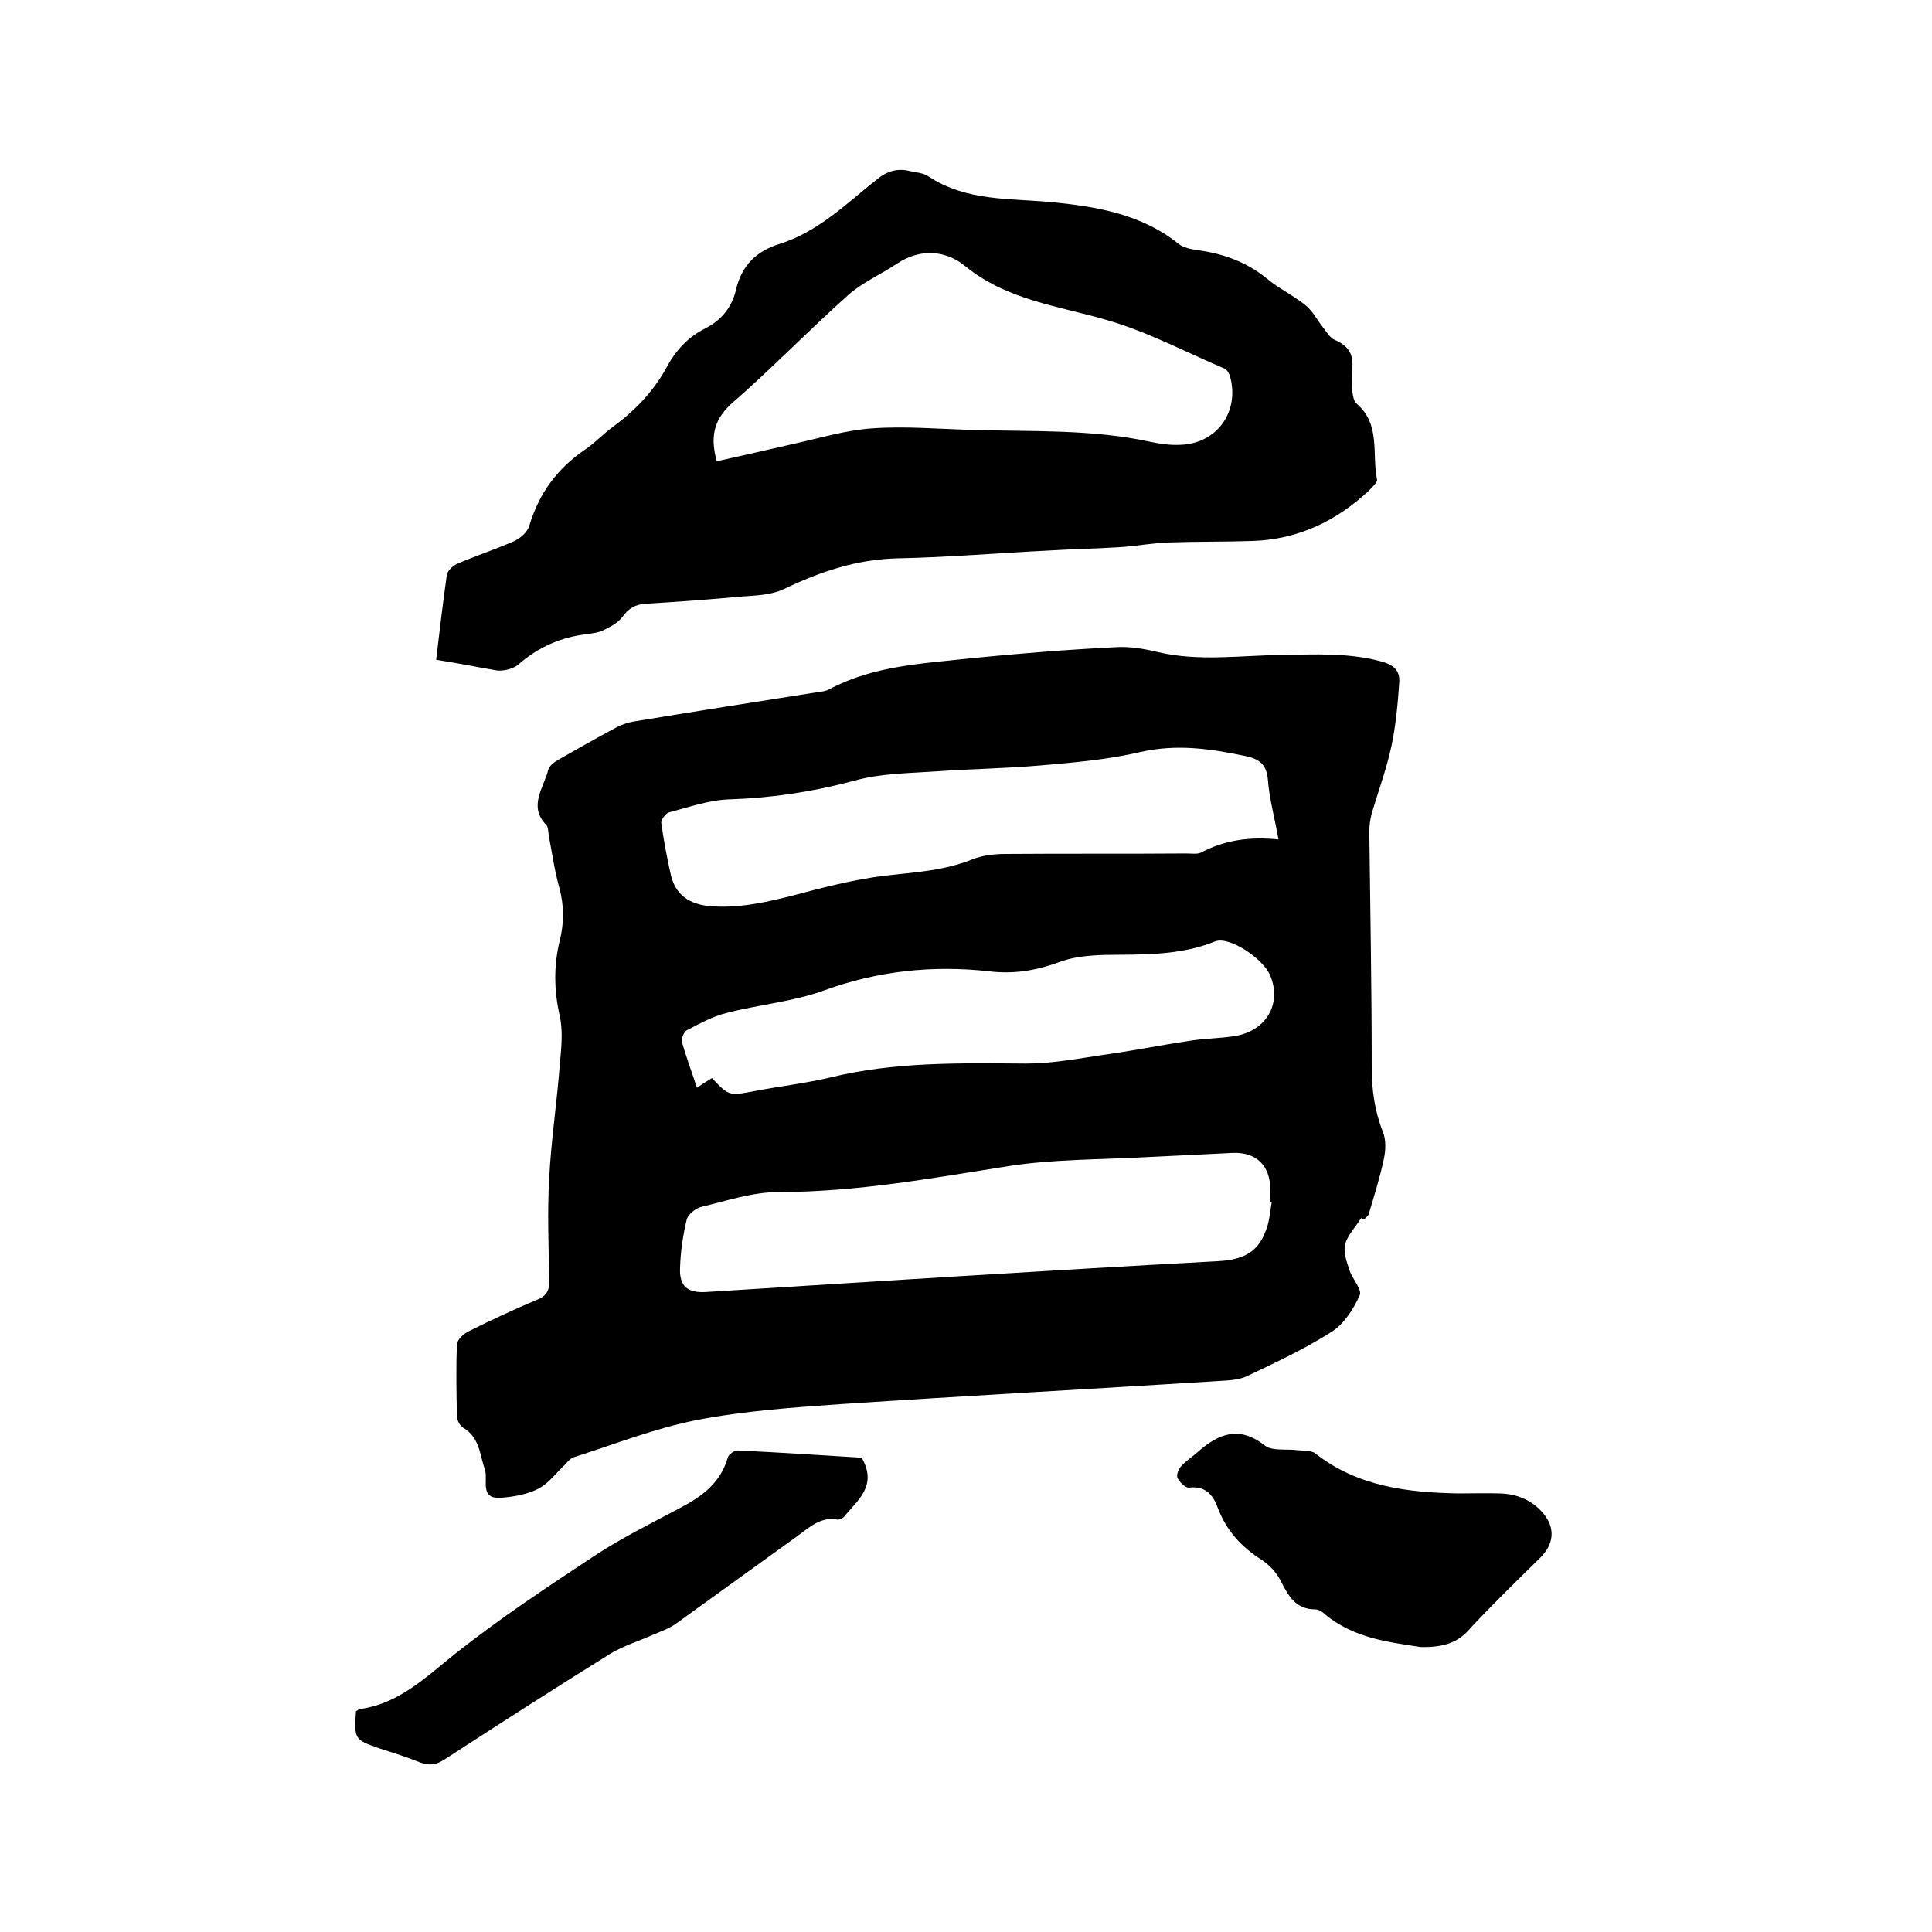
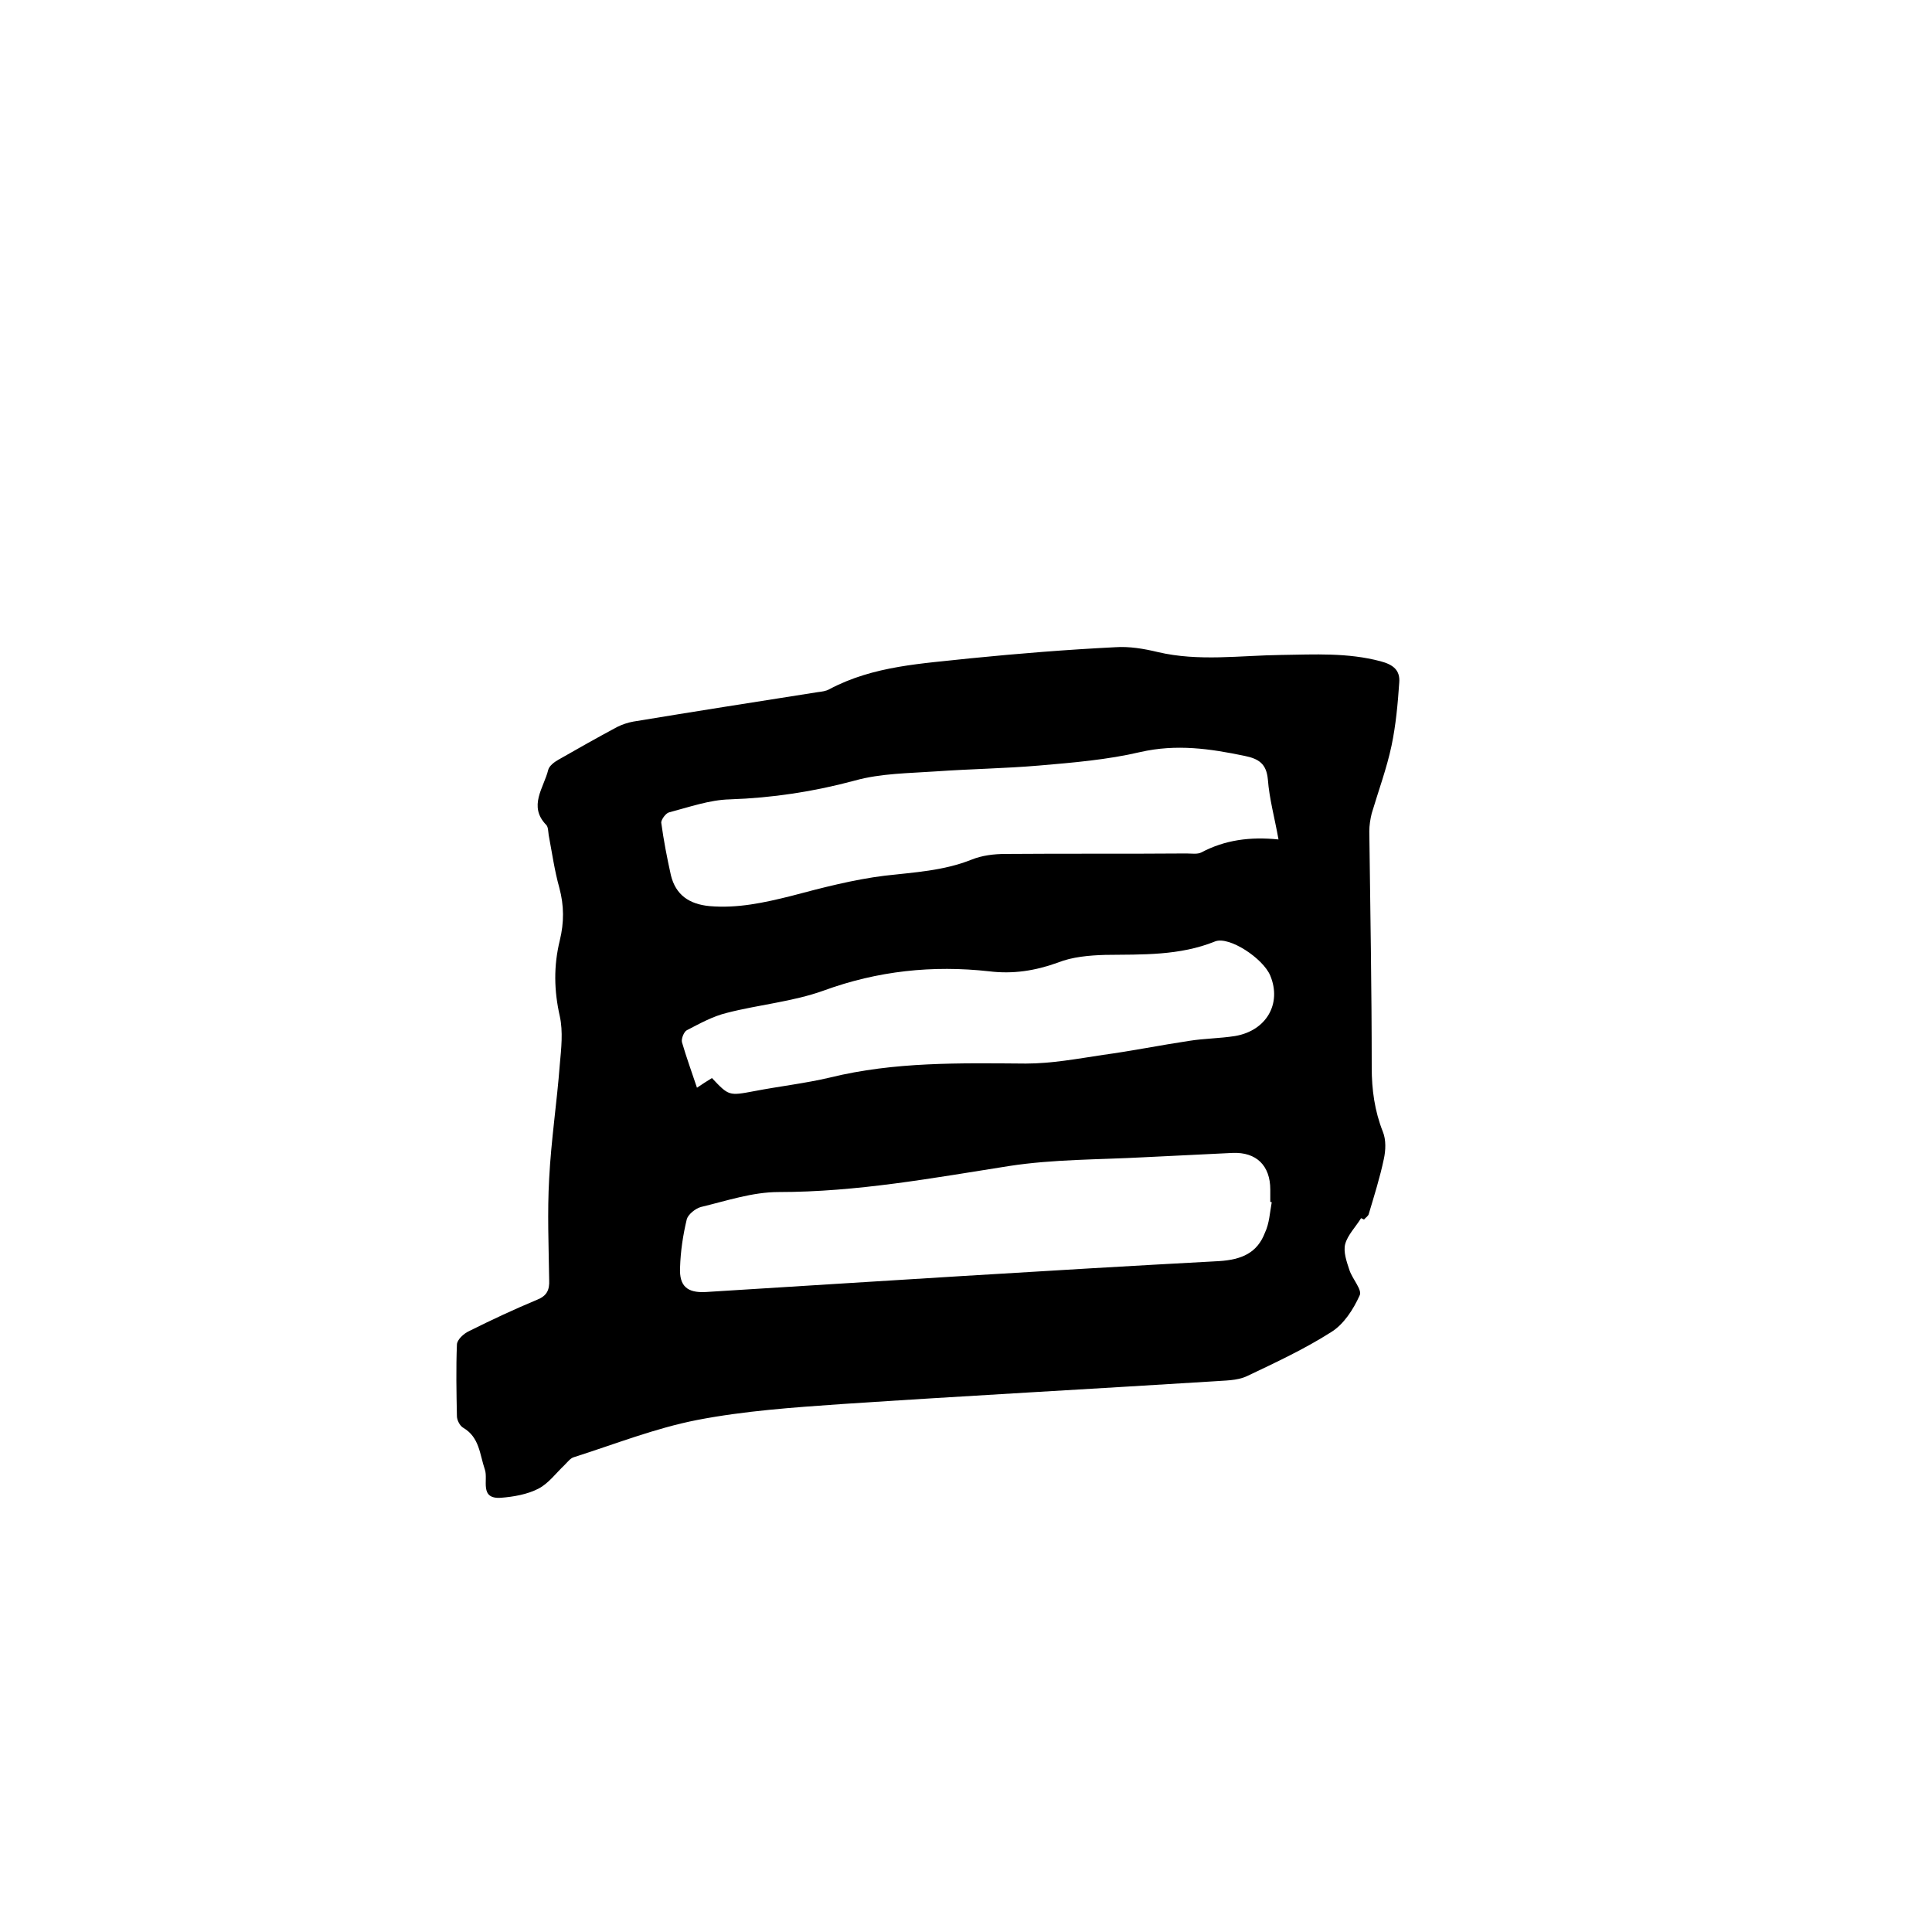
<svg xmlns="http://www.w3.org/2000/svg" enable-background="new 0 0 400 400" viewBox="0 0 400 400">
  <path d="m281.8 252.2c-1.1 1.8-2.8 3.5-3.3 5.4-.4 1.6.3 3.6.9 5.4s2.7 4.1 2.1 5.2c-1.3 2.9-3.3 6-5.9 7.6-5.5 3.5-11.5 6.3-17.4 9.1-2.1 1-4.7.9-7.1 1.1-25.6 1.6-51.3 3-76.9 4.7-10 .7-20.1 1.4-29.9 3.3-8.7 1.7-17 5-25.5 7.7-.7.2-1.3 1-1.9 1.6-1.8 1.7-3.3 3.8-5.4 4.9-2.3 1.2-5.2 1.7-7.8 1.9-4.5.3-2.6-3.7-3.3-5.8-1.1-3.2-1.1-6.7-4.5-8.7-.7-.4-1.3-1.6-1.3-2.4-.1-4.9-.2-9.9 0-14.8 0-1 1.4-2.3 2.5-2.8 4.6-2.3 9.3-4.5 14.1-6.5 2-.8 2.6-2 2.5-4.1-.1-7-.4-14 0-21 .4-7.9 1.6-15.7 2.2-23.6.3-3.3.7-6.8 0-10-1.2-5.3-1.3-10.4 0-15.7.9-3.7.9-7.2-.1-10.9-1-3.6-1.5-7.2-2.2-10.9-.1-.7-.1-1.7-.5-2.1-3.8-3.9-.5-7.7.4-11.4.2-.8 1.2-1.6 2.1-2.1 4-2.3 8.1-4.6 12.2-6.8 1-.5 2.2-.9 3.3-1.1 12.7-2.1 25.5-4.1 38.2-6.1.8-.1 1.7-.2 2.4-.6 9.2-4.9 19.3-5.3 29.2-6.4 10-1 20-1.8 30-2.3 2.9-.2 5.9.3 8.8 1 8.5 2 17.1.7 25.6.6 6.9-.1 13.7-.5 20.5 1.3 2.7.7 4.1 1.9 3.9 4.4-.3 4.4-.7 8.8-1.6 13.1-1 4.7-2.7 9.3-4.1 14-.3 1.2-.5 2.5-.5 3.7.2 16.3.5 32.6.5 48.9 0 4.6.6 9 2.3 13.3.7 1.7.6 3.9.2 5.7-.8 3.8-2 7.6-3.1 11.3-.1.5-.7.8-1 1.2-.3-.2-.5-.2-.6-.3zm-18.5-3.3c-.1 0-.2 0-.3-.1 0-.8 0-1.7 0-2.5 0-5-2.9-7.8-7.8-7.6-6.1.3-12.2.6-18.4.9-9.3.5-18.7.4-27.8 1.8-15.9 2.5-31.6 5.4-47.8 5.4-5.4 0-10.7 1.8-16.1 3.1-1.1.3-2.6 1.5-2.9 2.5-.8 3.3-1.3 6.7-1.4 10-.2 3.9 1.5 5.3 5.3 5.1 35.4-2.2 70.9-4.5 106.3-6.4 4.7-.3 7.9-1.7 9.5-5.9.9-1.9 1-4.1 1.4-6.3zm1.4-75.1c-.8-4.5-1.9-8.4-2.2-12.4-.3-3.3-1.9-4.3-4.8-4.9-7.2-1.5-14.1-2.5-21.6-.8-6.8 1.6-14 2.2-21 2.8s-14.1.7-21.2 1.2c-5.7.4-11.5.4-16.9 1.9-8.5 2.3-17.1 3.6-25.9 3.9-4.2.1-8.4 1.6-12.6 2.7-.7.2-1.6 1.5-1.6 2.1.5 3.7 1.2 7.3 2 10.9 1 4.1 3.8 6 8 6.4 5.8.5 11.3-.7 16.9-2.1 6.4-1.7 12.9-3.4 19.4-4.2 6.1-.7 12.1-1 17.9-3.3 2.2-.9 4.7-1.2 7.1-1.2 12.5-.1 25 0 37.4-.1 1.1 0 2.3.2 3.1-.2 4.9-2.6 10.1-3.3 16-2.7zm-117.3 49.4c3.5 3.7 3.5 3.7 8.8 2.7 5.2-1 10.5-1.6 15.6-2.8 13.4-3.3 27-3 40.6-2.9 5.3 0 10.7-1 16-1.8 5.9-.8 11.8-2 17.8-2.9 3.1-.5 6.3-.5 9.5-1 6.5-1.1 9.7-6.7 7.3-12.5-1.5-3.6-8.5-8.2-11.4-7.1-7.4 3-15.1 2.7-22.8 2.8-3.3.1-6.8.4-9.8 1.6-4.7 1.7-9.3 2.4-14.2 1.8-11.7-1.3-23.1-.1-34.3 4-6.4 2.3-13.4 2.9-20 4.6-2.9.7-5.6 2.2-8.3 3.6-.6.3-1.2 1.8-1 2.5.9 3.1 2 6.1 3.1 9.4 1.2-.8 2.1-1.4 3.1-2z" />
-   <path d="m90.3 136.6c.7-6 1.4-11.8 2.2-17.5.1-.9 1.2-1.9 2-2.3 3.9-1.7 7.9-3 11.8-4.7 1.4-.6 2.9-1.9 3.3-3.3 2-6.7 5.8-11.8 11.5-15.7 2.1-1.4 3.8-3.3 5.9-4.8 4.6-3.4 8.4-7.4 11.1-12.4 1.9-3.5 4.5-6.2 7.9-7.9s5.6-4.5 6.4-8.1c1.2-5 4.2-7.9 9-9.4 8-2.5 13.9-8.4 20.2-13.4 2.1-1.7 4.2-2.3 6.7-1.7 1.3.3 2.9.4 3.9 1.1 8 5.3 17.1 4.5 26 5.4 9 .9 18.2 2.5 25.7 8.5 1.1.9 2.7 1.2 4.1 1.4 5.2.7 10 2.4 14.2 5.8 2.5 2.1 5.5 3.5 8.1 5.6 1.5 1.2 2.5 3.2 3.7 4.7.7.9 1.4 2.1 2.4 2.5 2.6 1.1 3.8 2.8 3.6 5.6-.1 1.7-.1 3.4 0 5.1.1.9.3 2 .9 2.5 5 4.3 3.1 10.4 4.2 15.7.1.6-1 1.5-1.6 2.2-6.8 6.4-14.8 10.2-24.2 10.5-5.7.2-11.4.1-17.1.3-3.6.1-7.1.8-10.6 1-4.9.3-9.9.4-14.8.7-10.3.5-20.7 1.4-31 1.6-8.5.2-16.1 2.8-23.6 6.4-2.6 1.2-5.7 1.3-8.6 1.5-6.6.6-13.3 1.1-19.9 1.5-2.2.1-3.6 1-4.9 2.8-.9 1.2-2.5 2-3.9 2.7-1 .5-2.2.6-3.4.8-5.4.6-10.1 2.7-14.2 6.3-1.1.9-3.1 1.4-4.5 1.2-4.1-.7-8-1.5-12.5-2.2zm58.1-41.1c5.4-1.2 10.7-2.4 15.9-3.6 5.4-1.2 10.7-2.8 16.1-3.2 6.8-.5 13.7.1 20.6.3 12.5.4 25-.2 37.3 2.5 1.9.4 4 .7 6 .6 7.7-.2 12.5-7 10.3-14.4-.2-.5-.6-1.2-1.1-1.4-8-3.4-15.9-7.6-24.2-10-10.2-3-20.8-4.1-29.6-11.3-3.8-3.1-9.1-3.7-14-.4-3.3 2.2-7.2 3.9-10.1 6.5-8.3 7.4-16 15.4-24.4 22.7-3.6 3.4-4.1 7-2.8 11.7z" />
-   <path d="m178.4 301.8c3.4 5.9-1 8.9-3.7 12.3-.3.3-1 .6-1.4.5-3.3-.6-5.6 1.5-7.9 3.2-8.5 6.1-17 12.3-25.5 18.4-1.4 1-3.2 1.6-4.8 2.3-2.9 1.3-5.9 2.2-8.6 3.8-11.6 7.2-23.1 14.6-34.5 22-1.7 1.1-3.1 1.3-5 .6-2.7-1.1-5.6-2-8.4-2.9-5.2-1.8-5.3-1.9-4.9-7.7.3-.2.7-.5 1.1-.5 7.9-1.2 13.3-6.5 19.3-11.3 9.3-7.4 19.3-14 29.3-20.6 5.5-3.6 11.6-6.6 17.4-9.7 4.6-2.4 8.4-5.2 9.9-10.5.2-.6 1.3-1.4 2-1.4 8.7.4 17.4 1 25.7 1.5z" />
-   <path d="m294.1 341c-6.2-1-13.7-1.7-19.8-6.8-.5-.5-1.3-1-2-1-4 0-5.5-2.7-7.1-5.8-.8-1.7-2.3-3.3-3.9-4.4-4.3-2.7-7.4-6.1-9.2-10.9-1-2.7-2.6-4.5-5.9-4.1-.7.1-2-1.1-2.4-2-.3-.6.2-1.9.8-2.5 1-1.1 2.3-1.9 3.4-2.9 4.3-3.8 8.6-5.5 13.9-1.3 1.4 1.1 4.2.7 6.3.9 1.4.2 3.2 0 4.1.7 8.8 6.9 19.1 8.1 29.7 8.3 2.9 0 5.7-.1 8.6 0 3.5.1 6.6 1.4 8.9 4.1 2.6 3.1 2.2 6.4-.6 9.2-4.8 4.7-9.7 9.5-14.3 14.4-2.6 3.2-5.7 4.2-10.5 4.1z" />
</svg>